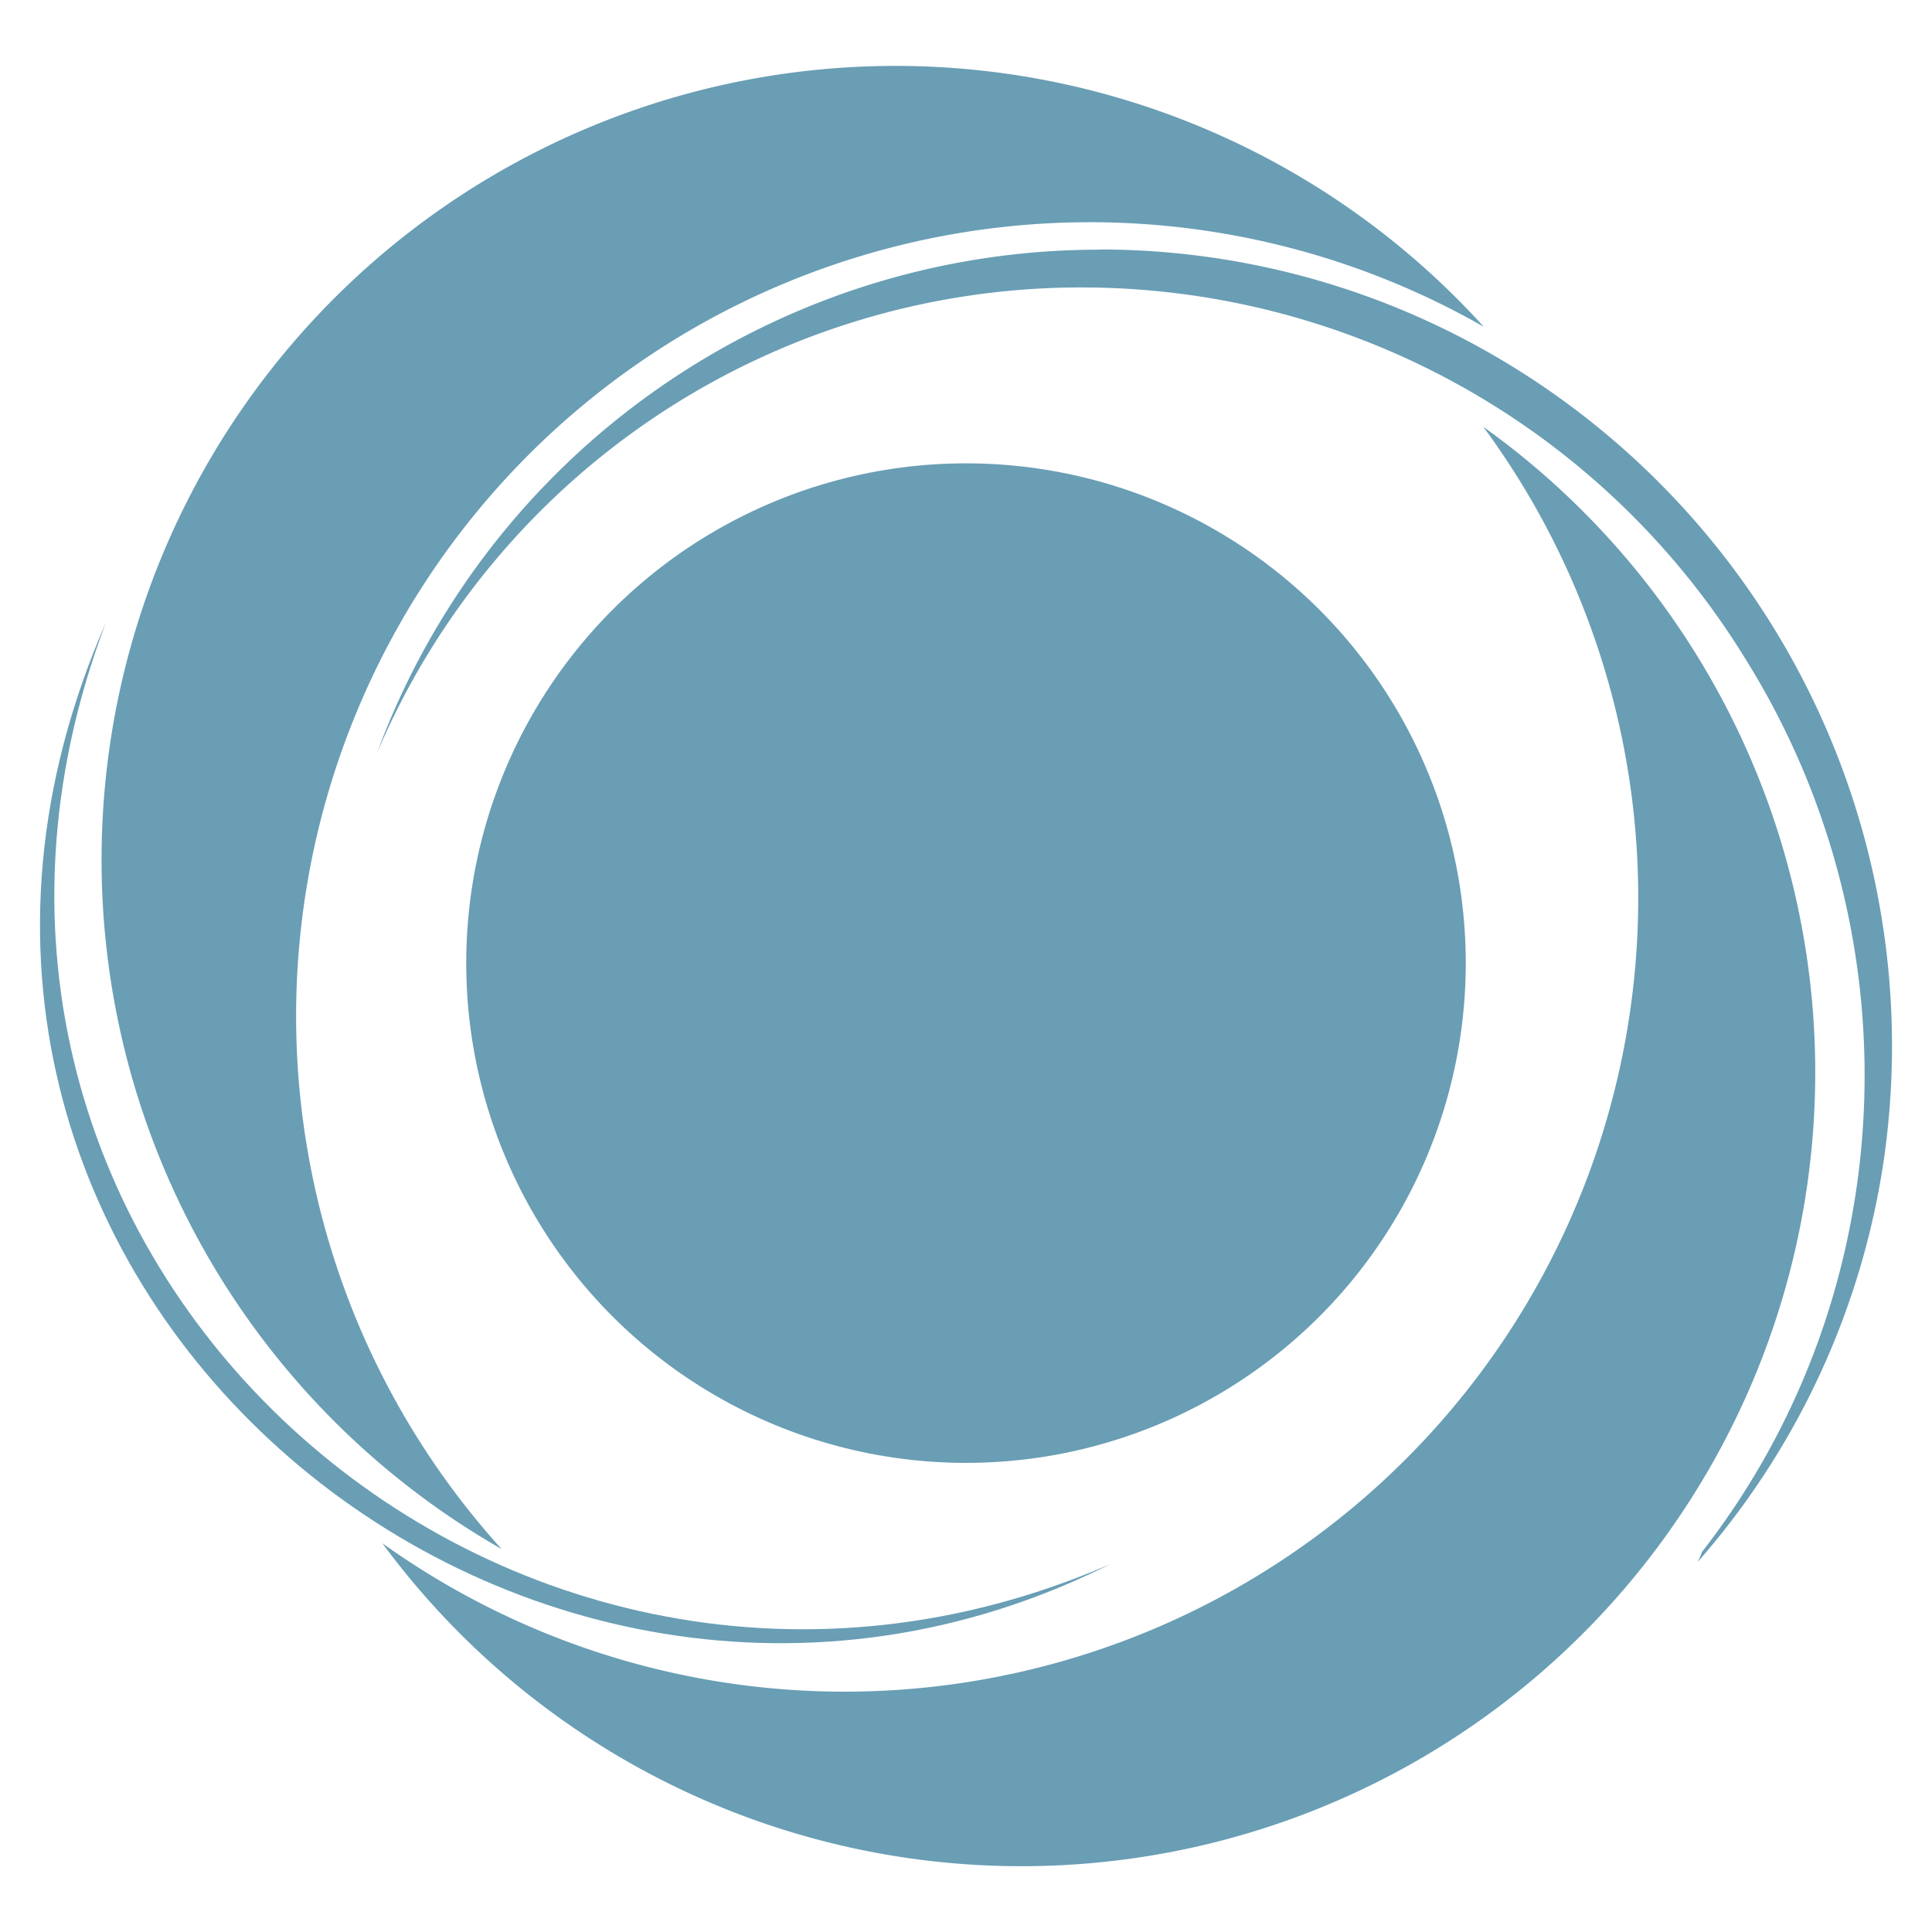
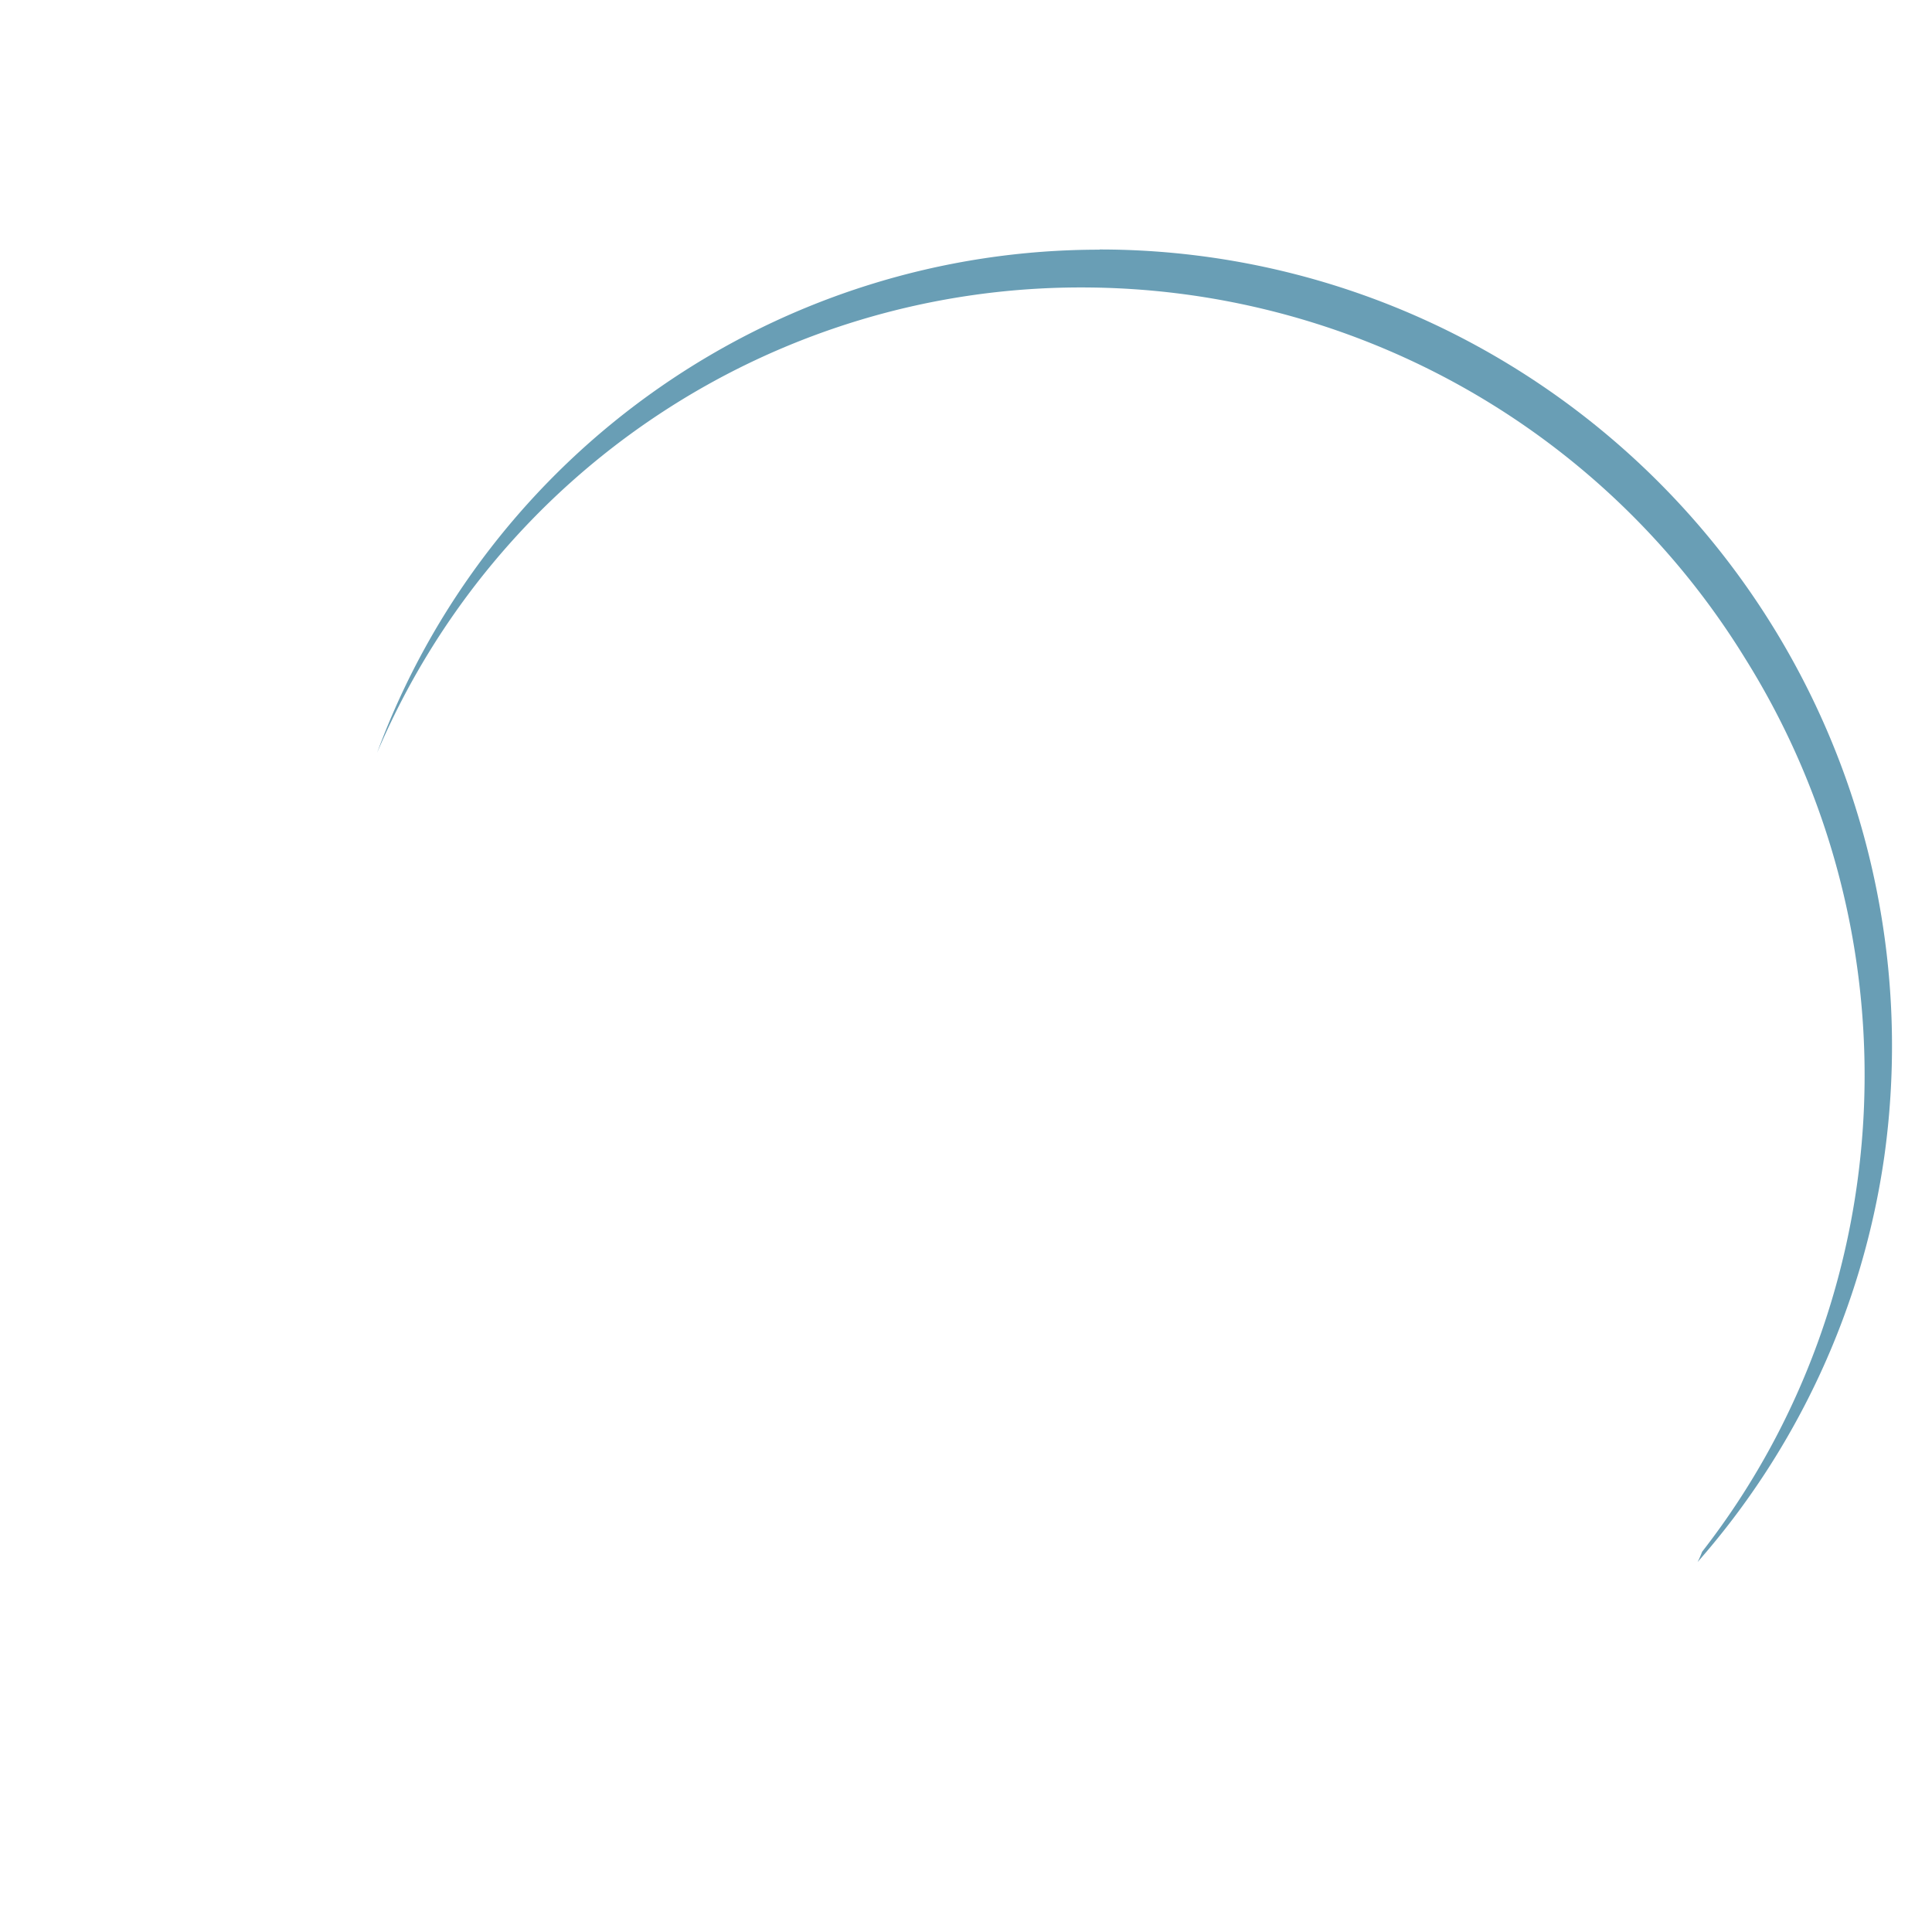
<svg xmlns="http://www.w3.org/2000/svg" id="Layer_1" data-name="Layer 1" viewBox="0 0 288 288">
  <defs>
    <style>.cls-1{fill:#699eb5;}</style>
  </defs>
  <title>Spot button Project</title>
-   <circle class="cls-1" cx="144" cy="143.57" r="74.5" />
-   <path class="cls-1" d="M74.78,230.92A118.34,118.34,0,1,1,221.18,48.71,118.34,118.34,0,0,0,74.78,230.92Z" />
-   <path class="cls-1" d="M221.11,63.62A118.33,118.33,0,1,1,57,230.05,118.32,118.32,0,0,0,221.11,63.62Z" />
  <path class="cls-1" d="M163.92,37.19a117.25,117.25,0,0,1,56.25,14.38A118.93,118.93,0,0,1,280.89,172.4a116.46,116.46,0,0,1-27.83,60.45,15.23,15.23,0,0,0,.67-1.53c29.76-38.21,32.35-91.74,6.39-133.21a116.13,116.13,0,0,0-99.06-55.26A114,114,0,0,0,56.21,112.22a114.72,114.72,0,0,1,107.71-75Z" />
-   <path class="cls-1" d="M15.8,92.78C-20,187,75.65,272.19,165.46,233.18,77.51,277.32-26.81,190,15.8,92.78Z" />
</svg>